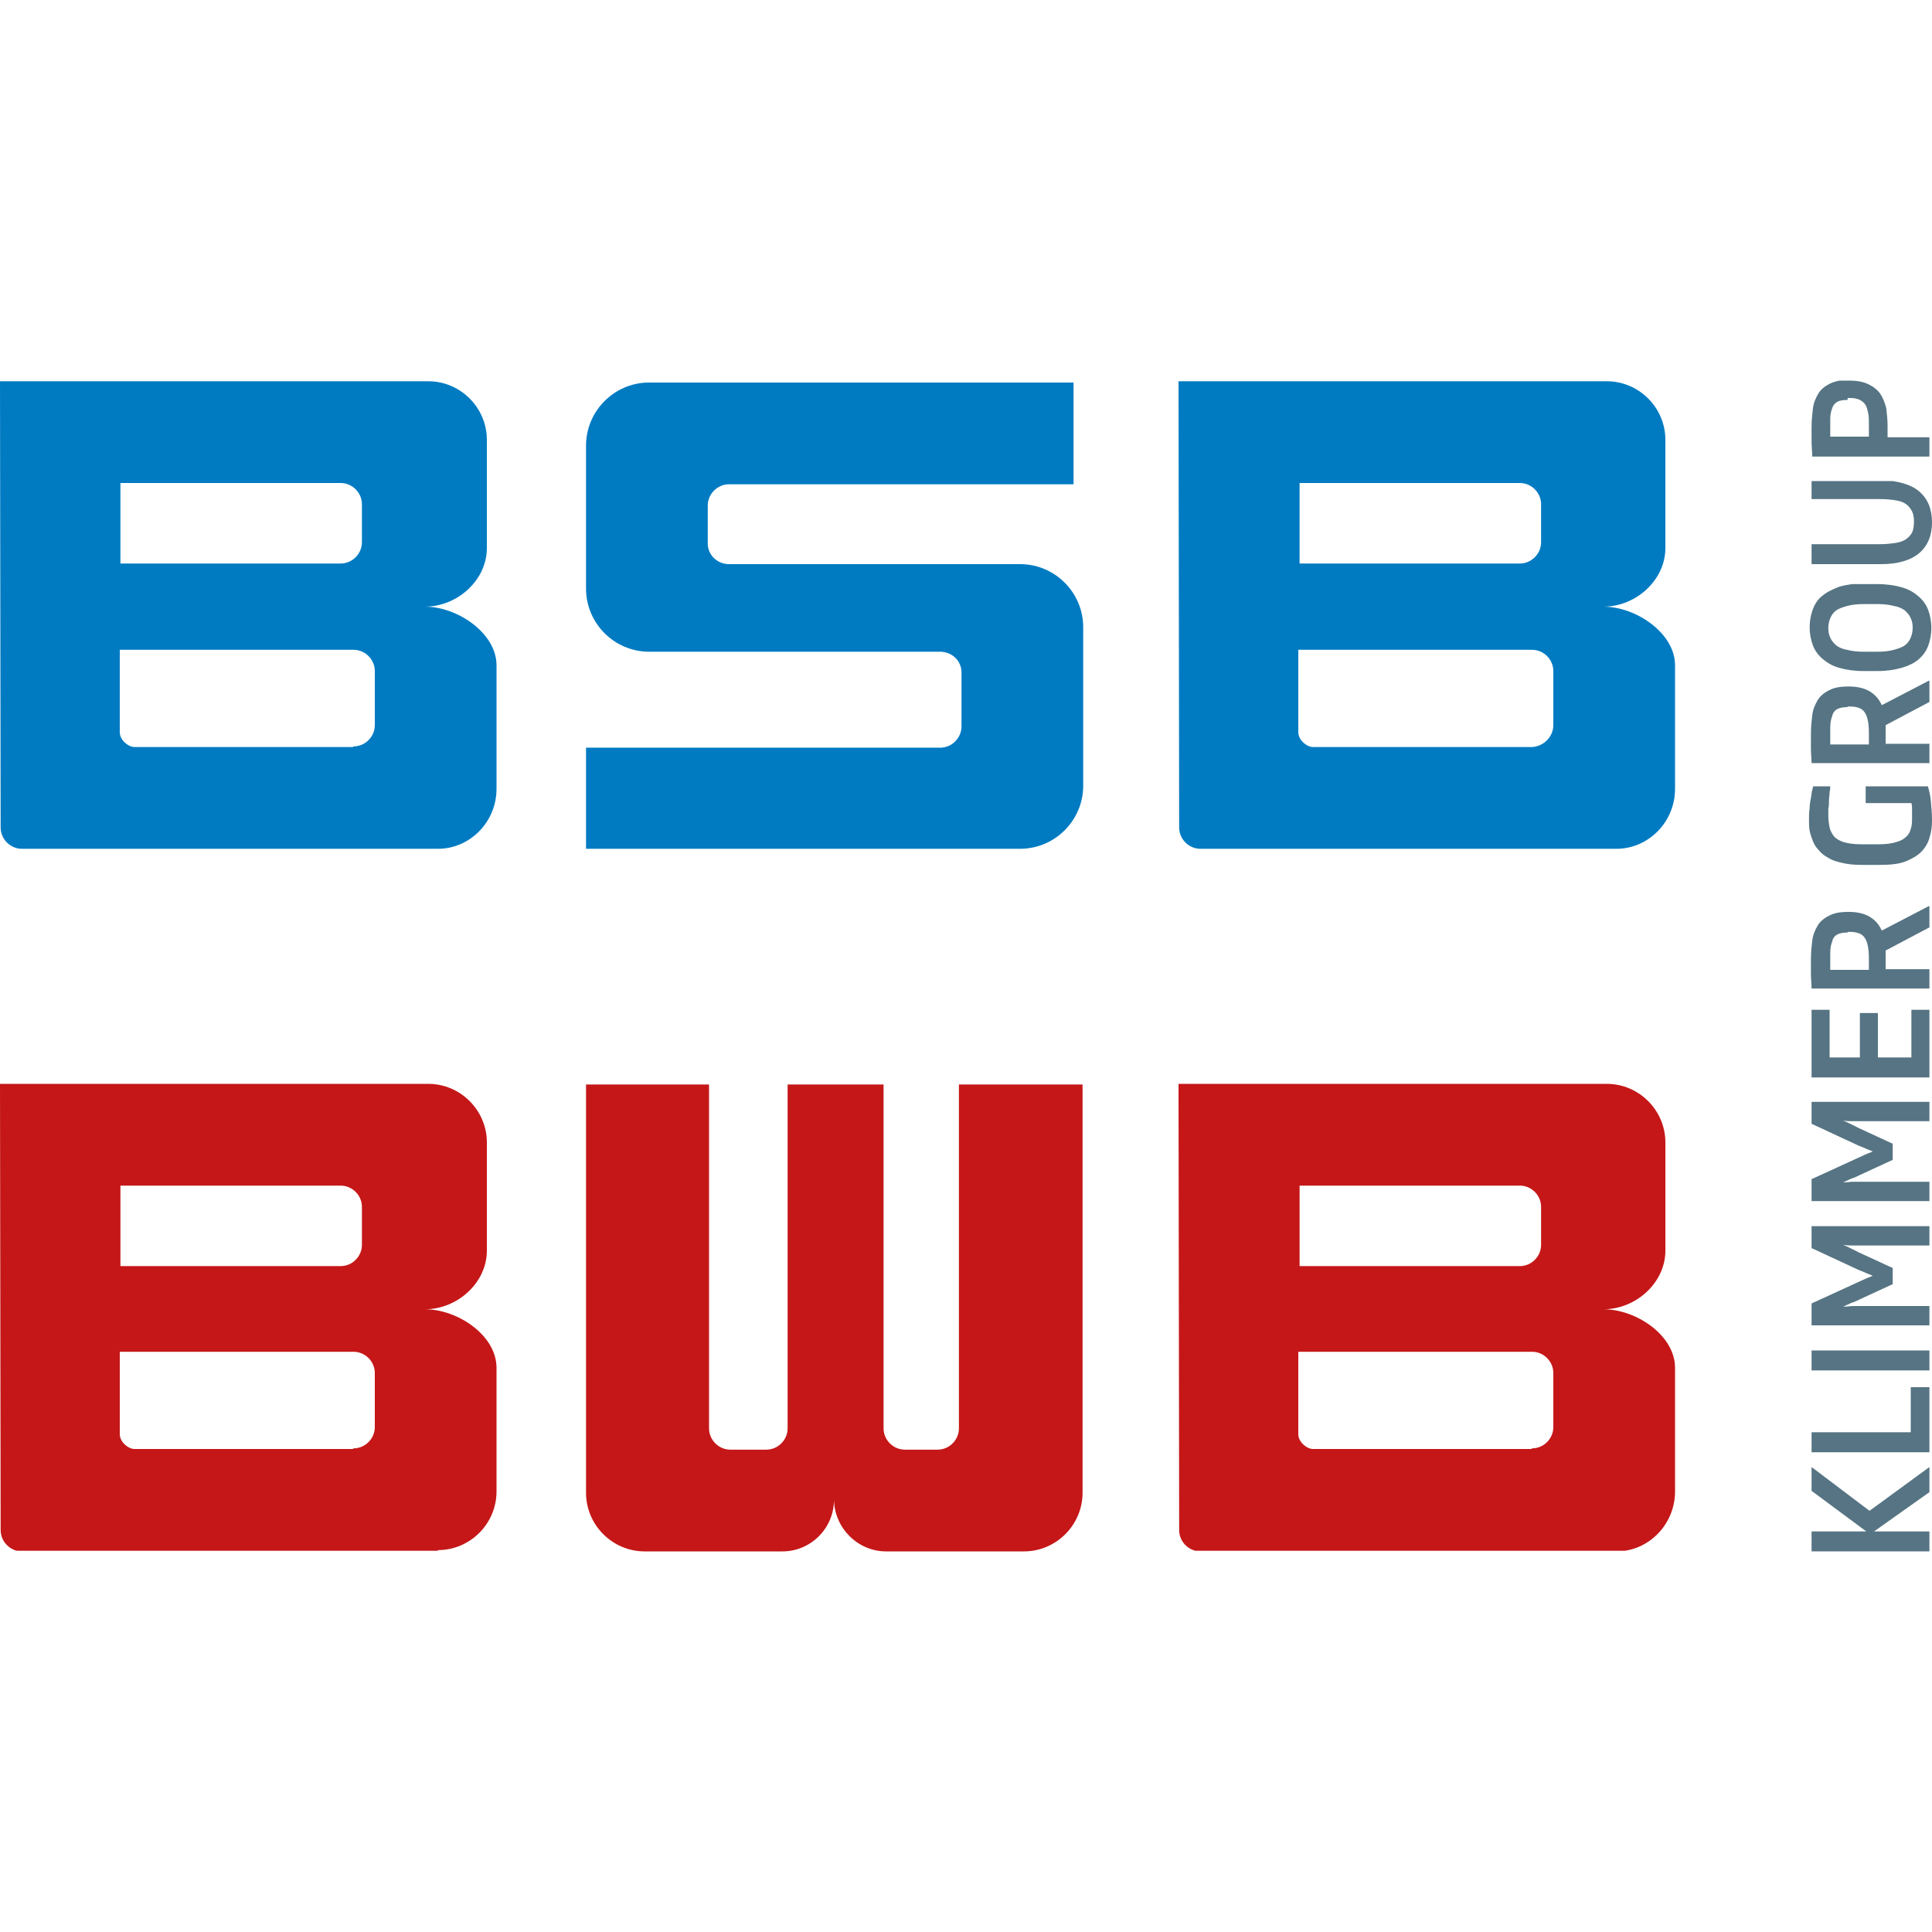
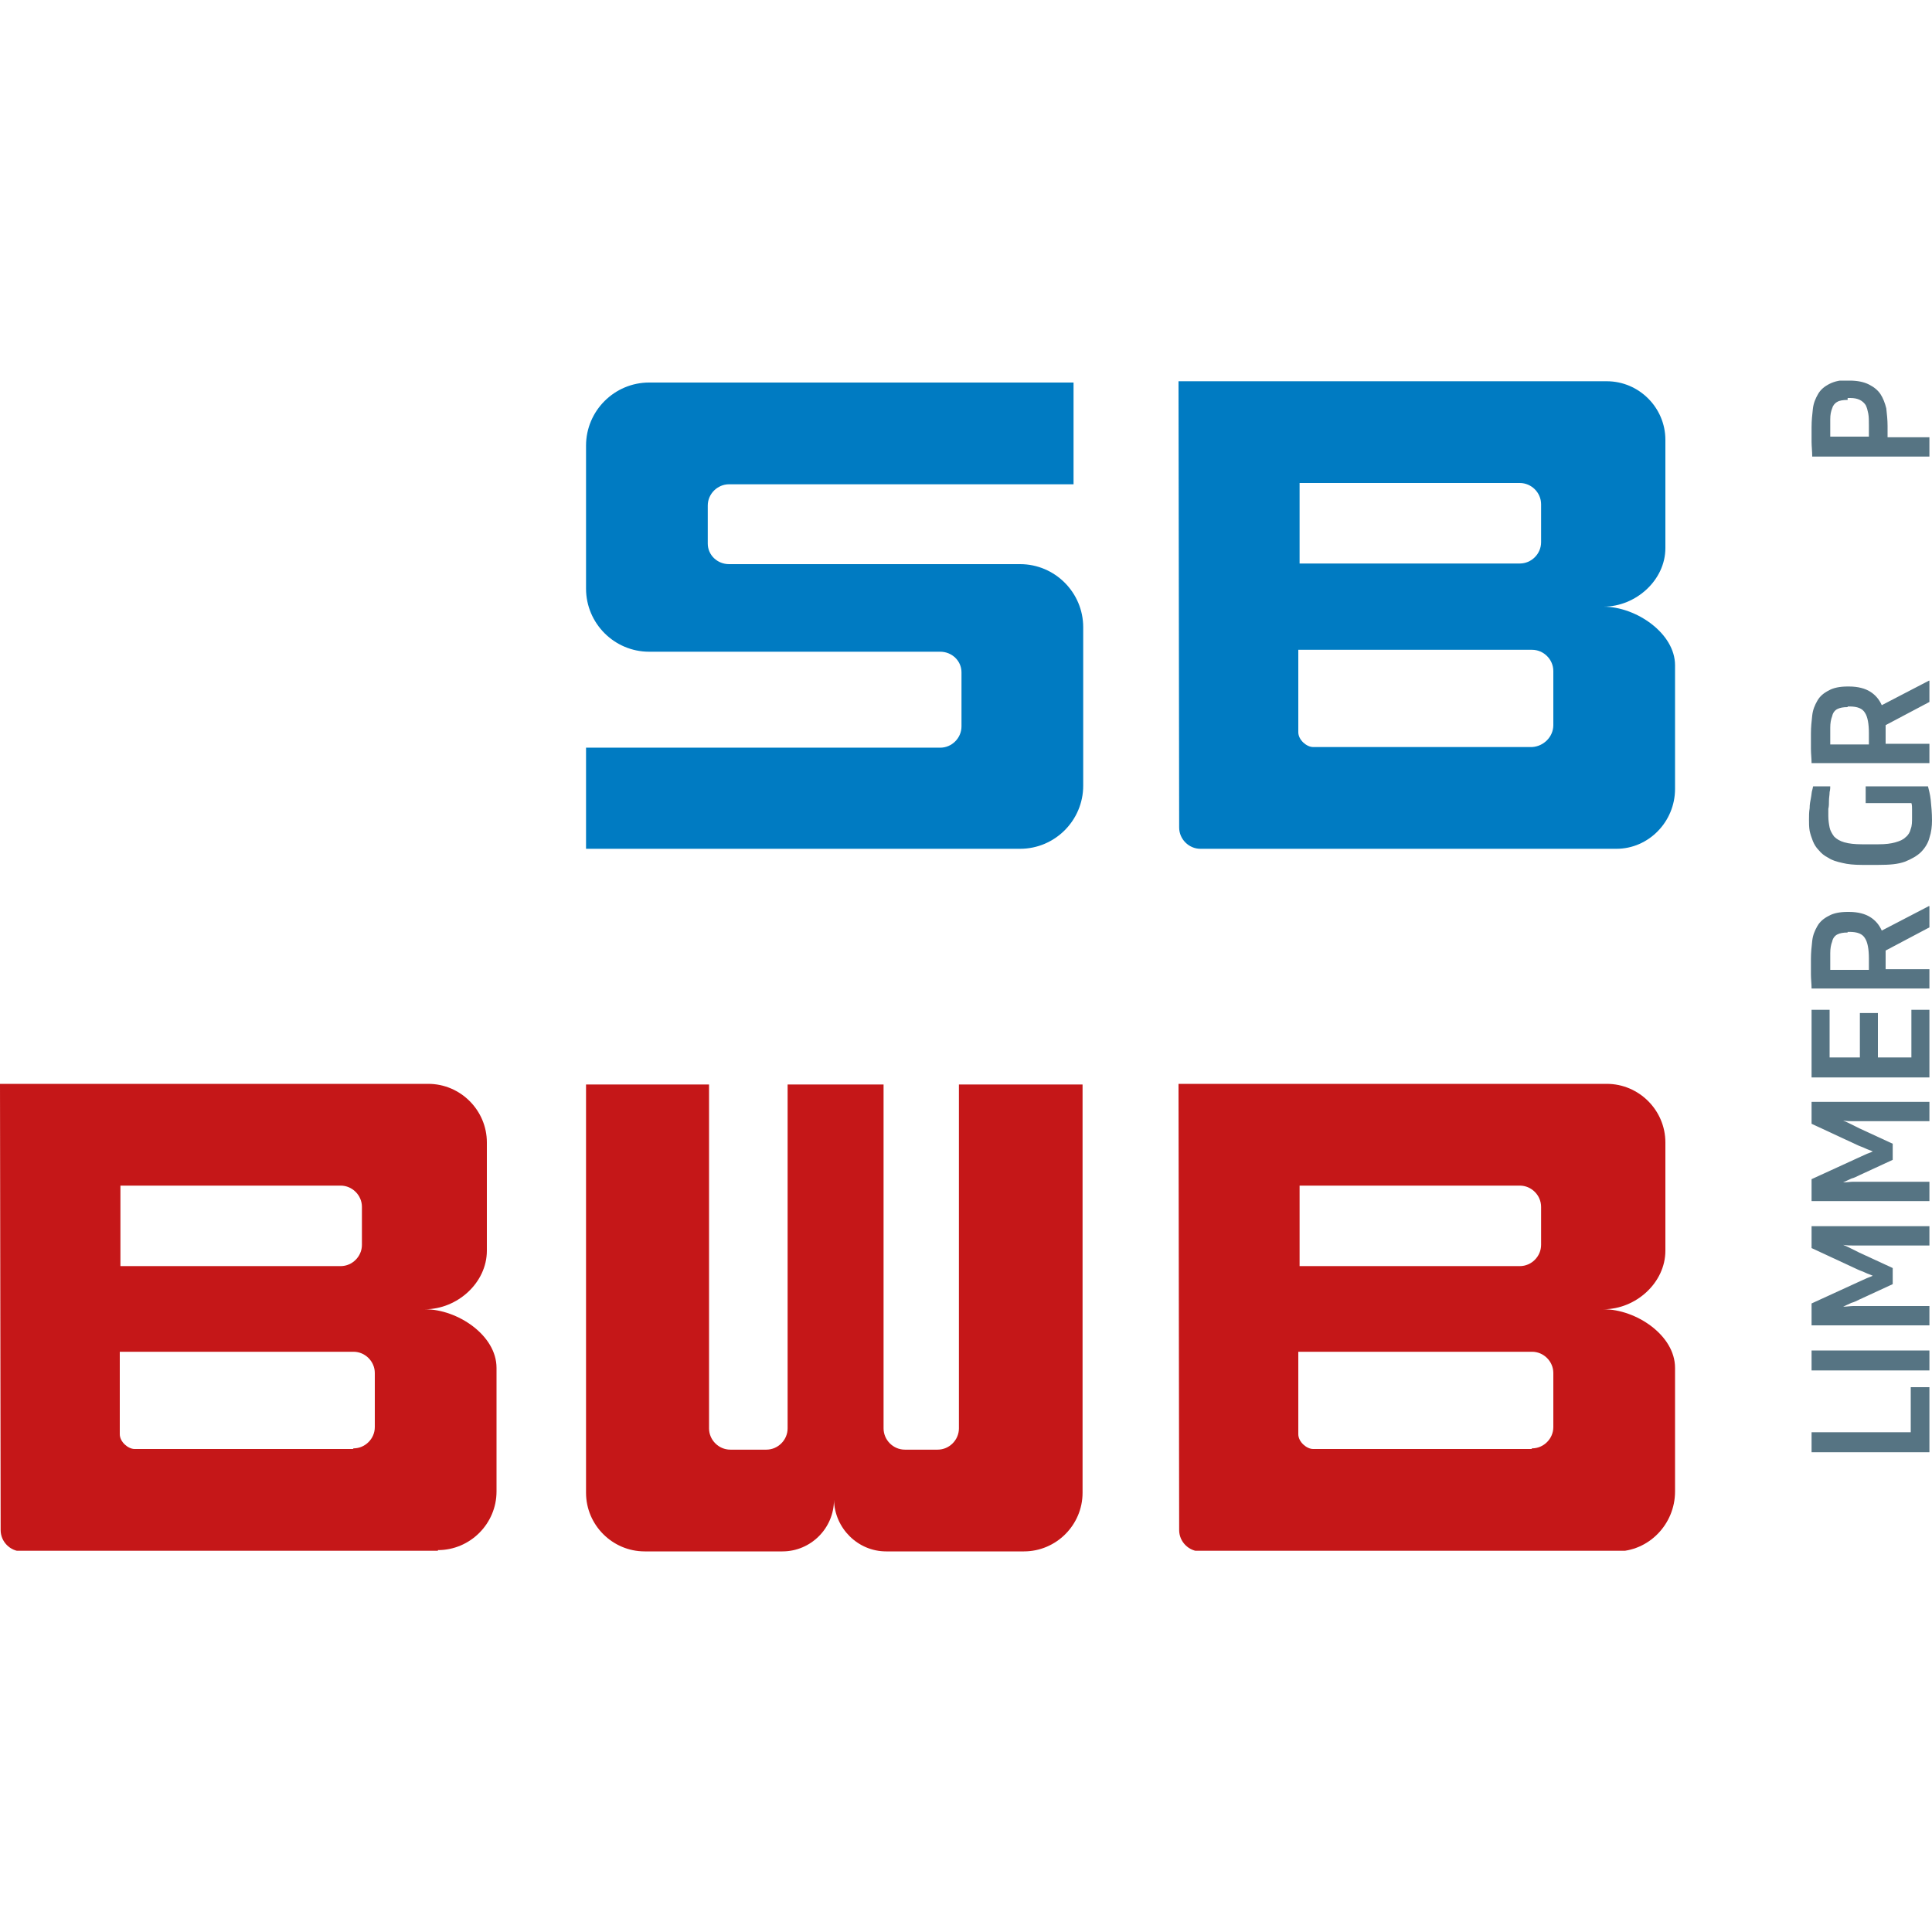
<svg xmlns="http://www.w3.org/2000/svg" enable-background="new 0 0 300 300" viewBox="0 0 300 300">
  <clipPath id="a">
    <path d="m183 59.2h77.1v72.7h-77.1z" />
  </clipPath>
  <clipPath id="b">
    <path d="m91 59.4h77.2v72.4h-77.2z" />
  </clipPath>
  <clipPath id="c">
-     <path d="m0 59.2h77.1v72.7h-77.1z" />
-   </clipPath>
+     </clipPath>
  <clipPath id="d">
    <path d="m91 168.4h77.1v72.5h-77.1z" />
  </clipPath>
  <clipPath id="e">
    <path d="m183 168.2h77.1v72.6h-77.1z" />
  </clipPath>
  <clipPath id="f">
    <path d="m0 168.2h77.1v72.6h-77.1z" />
  </clipPath>
  <clipPath id="g">
    <path d="m280.9 59.1h19.1v181.9h-19.1z" />
  </clipPath>
  <clipPath id="h">
-     <path d="m281.3 227.8h18.3v13.2h-18.3z" />
-   </clipPath>
+     </clipPath>
  <clipPath id="i">
    <path d="m281.3 215.4h18.3v10.1h-18.3z" />
  </clipPath>
  <clipPath id="j">
    <path d="m281.3 209.7h18.3v3.1h-18.3z" />
  </clipPath>
  <clipPath id="k">
    <path d="m281.3 190.4h18.3v15.5h-18.3z" />
  </clipPath>
  <clipPath id="l">
    <path d="m281.3 171.1h18.3v15.5h-18.3z" />
  </clipPath>
  <clipPath id="m">
    <path d="m281.3 156.8h18.3v10.5h-18.3z" />
  </clipPath>
  <clipPath id="n">
    <path d="m281.2 140.7h18.4v12.9h-18.4z" />
  </clipPath>
  <clipPath id="o">
    <path d="m280.9 122.1h19.1v12.3h-19.1z" />
  </clipPath>
  <clipPath id="p">
    <path d="m281.2 105.7h18.4v12.9h-18.4z" />
  </clipPath>
  <clipPath id="q">
    <path d="m280.9 90.7h19.1v13.5h-19.1z" />
  </clipPath>
  <clipPath id="r">
-     <path d="m281.3 74.7h18.7v12.9h-18.7z" />
-   </clipPath>
+     </clipPath>
  <clipPath id="s">
    <path d="m281.2 59.1h18.4v11.9h-18.4z" />
  </clipPath>
  <g clip-rule="evenodd" fill-rule="evenodd">
    <path clip-path="url(#a)" d="m249 94.2c5 0 9.6-4.1 9.6-9.1v-16.8c0-5-4.1-9.1-9.1-9.1h-66.5v.2l.1 69.1c0 1.8 1.5 3.3 3.3 3.3h64.6c5 0 9.1-4.2 9.1-9.3v-19.2c0-5-6.1-9.1-11.1-9.1m-47.2-19.2h34.2c1.8 0 3.3 1.5 3.3 3.3v5.9c0 1.8-1.5 3.3-3.3 3.3h-34.2zm39.4 37.6c0 1.8-1.5 3.3-3.3 3.4h-.1-33.9c-1 0-2.3-1.1-2.3-2.3v-12.8h.2 36.1c1.8 0 3.3 1.5 3.3 3.3z" fill="#007bc2" />
    <path clip-path="url(#b)" d="m158.4 131.8c5.4 0 9.8-4.4 9.8-9.8v-24.6c0-5.4-4.4-9.8-9.8-9.8h-45.2c-1.8 0-3.3-1.4-3.3-3.2v-5.9c0-1.8 1.5-3.3 3.3-3.3h53.5v-15.8h-65.9c-5.4 0-9.8 4.4-9.8 9.8v22.2c0 5.4 4.4 9.8 9.8 9.8h45.2c1.8 0 3.3 1.4 3.3 3.2v8.4c0 1.8-1.5 3.3-3.3 3.3h-55v15.8z" fill="#007bc2" />
    <path clip-path="url(#c)" d="m66 94.2c5 0 9.6-4.1 9.6-9.1v-16.8c0-5-4.1-9.1-9.1-9.1h-66.5v.2l.1 69.1c0 1.8 1.5 3.3 3.3 3.3h64.6c5 0 9.1-4.2 9.1-9.3v-19.2c0-5-6.1-9.1-11.1-9.1m-47.3-19.2h34.2c1.8 0 3.3 1.5 3.3 3.3v5.9c0 1.8-1.5 3.3-3.3 3.3h-34.2zm39.5 37.6c0 1.8-1.5 3.3-3.3 3.3l-.1.1h-33.9c-1 0-2.3-1.1-2.3-2.3v-12.8h.2 36.1c1.8 0 3.3 1.5 3.3 3.3z" fill="#007bc2" />
    <path clip-path="url(#d)" d="m137.6 240.9h21.4c5 0 9.1-4.1 9.1-9.1v-63.4h-19.2v53.4c0 1.8-1.5 3.3-3.3 3.3h-5.1c-1.8 0-3.3-1.5-3.3-3.3v-53.4h-14.9v53.4c0 1.8-1.5 3.3-3.3 3.3h-5.6c-1.8 0-3.3-1.5-3.3-3.3v-53.4h-19.1v63.4c0 5 4.1 9.1 9.1 9.1h21.4c4.4 0 8-3.6 8-8 .1 4.4 3.7 8 8.1 8" fill="#c51718" />
    <path clip-path="url(#e)" d="m249 203.3c5 0 9.6-4.1 9.6-9.1v-16.8c0-5-4.1-9.1-9.1-9.1h-66.5v.2l.1 69.1c0 1.8 1.5 3.3 3.3 3.3h64.6c5 0 9.1-4.2 9.1-9.3v-19.2c0-5.1-6.1-9.1-11.1-9.1m-47.2-19.2h34.2c1.8 0 3.3 1.5 3.3 3.3v5.9c0 1.8-1.5 3.3-3.3 3.3h-34.2zm39.4 37.5c0 1.8-1.5 3.3-3.3 3.3l-.1.1h-33.9c-1 0-2.3-1.1-2.3-2.3v-12.8h.2 36.1c1.8 0 3.3 1.5 3.3 3.3z" fill="#c51718" />
    <path clip-path="url(#f)" d="m66 203.3c5 0 9.6-4.1 9.6-9.1v-16.8c0-5-4.1-9.1-9.1-9.1h-66.5v.2l.1 69.1c0 1.8 1.5 3.3 3.3 3.3l64.6-.1v-.1c5 0 9.1-4.1 9.1-9.1v-19.2c0-5.1-6.1-9.1-11.1-9.1m-47.3-19.2h34.2c1.8 0 3.3 1.5 3.3 3.3v5.9c0 1.8-1.5 3.3-3.3 3.3h-34.2zm39.5 37.5c0 1.8-1.5 3.3-3.3 3.3l-.1.1h-33.9c-1 0-2.3-1.1-2.3-2.3v-12.8h.2 36.1c1.8 0 3.3 1.5 3.3 3.3z" fill="#c51718" />
  </g>
  <g clip-path="url(#g)">
    <path clip-path="url(#h)" clip-rule="evenodd" d="m299.6 231.7-8.6 6.1h8.6v3.1h-18.3v-3.1h8.5l-8.5-6.3v-3.7l9 6.8 9.3-6.8z" fill="#567483" fill-rule="evenodd" />
  </g>
  <g clip-path="url(#g)">
    <path clip-path="url(#i)" clip-rule="evenodd" d="m299.6 225.5h-18.3v-3.1h15.4v-7h2.9z" fill="#567483" fill-rule="evenodd" />
  </g>
  <g clip-path="url(#g)">
    <path clip-path="url(#j)" clip-rule="evenodd" d="m299.6 212.8h-18.3v-3.1h18.3z" fill="#567483" fill-rule="evenodd" />
  </g>
  <g clip-path="url(#g)">
    <path clip-path="url(#k)" clip-rule="evenodd" d="m299.6 193.4h-10.2c-.6 0-1.1 0-1.6 0s-1 0-1.6-.1c.5.2.9.4 1.3.6l1.2.6 5.2 2.4v2.5l-5.2 2.4c-.4.2-.8.4-1.2.5-.4.2-.9.4-1.3.6.6 0 1.1-.1 1.6-.1h1.6 10.2v3h-18.3v-3.4l7.2-3.3c.4-.2.7-.3 1.1-.5s.8-.3 1.2-.5c-.4-.2-.8-.3-1.2-.5s-.8-.3-1.2-.5l-7.1-3.3v-3.4h18.3z" fill="#567483" fill-rule="evenodd" />
  </g>
  <g clip-path="url(#g)">
    <path clip-path="url(#l)" clip-rule="evenodd" d="m299.6 174.1h-10.2c-.6 0-1.1 0-1.6 0s-1 0-1.6-.1c.5.2.9.4 1.3.6l1.2.6 5.2 2.4v2.5l-5.2 2.4c-.4.2-.8.4-1.2.5-.4.2-.9.4-1.3.6.6 0 1.1-.1 1.6-.1h1.6 10.2v3h-18.3v-3.4l7.2-3.3c.4-.2.7-.3 1.1-.5s.8-.3 1.2-.5c-.4-.2-.8-.3-1.2-.5s-.8-.3-1.2-.5l-7.1-3.3v-3.4h18.3z" fill="#567483" fill-rule="evenodd" />
  </g>
  <g clip-path="url(#g)">
    <path clip-path="url(#m)" clip-rule="evenodd" d="m299.6 167.3h-18.3v-10.5h2.8v7.4h4.7v-6.9h2.8v6.9h5.2v-7.4h2.8z" fill="#567483" fill-rule="evenodd" />
  </g>
  <g clip-path="url(#g)">
    <path clip-path="url(#n)" clip-rule="evenodd" d="m299.6 144-6.8 3.6v.7.7 1.5h6.8v3h-18.3c0-.7-.1-1.5-.1-2.2s0-1.5 0-2.4c0-1 .1-1.9.2-2.8s.4-1.6.8-2.3 1-1.2 1.8-1.6c.7-.4 1.7-.6 2.9-.6h.2c1.4 0 2.5.3 3.3.8s1.4 1.2 1.8 2.1l7.5-3.9v3.4m-12.8.8c-.7 0-1.2.1-1.6.3s-.7.6-.8 1.1c-.2.5-.3 1.1-.3 1.8v2.6h6c0-.3 0-.6 0-.9s0-.6 0-.9c0-1.4-.2-2.5-.6-3.1-.4-.7-1.2-1-2.4-1h-.3z" fill="#567483" fill-rule="evenodd" />
  </g>
  <g clip-path="url(#g)">
    <path clip-path="url(#o)" clip-rule="evenodd" d="m299.8 124.2c.1 1 .2 2 .2 3.2 0 .9-.1 1.8-.4 2.7-.2.8-.7 1.6-1.3 2.2s-1.5 1.1-2.5 1.5c-1.1.4-2.4.5-4.1.5h-2.6c-1.2 0-2.2-.1-3-.3-.9-.2-1.6-.4-2.2-.8-.6-.3-1.1-.7-1.5-1.2-.4-.4-.7-.9-.9-1.4s-.4-1.1-.5-1.6c-.1-.6-.1-1.1-.1-1.7s0-1.2.1-1.8c0-.6.1-1.1.2-1.6s.1-.9.2-1.2.1-.6.2-.7h2.6c0 .3 0 .6-.1 1 0 .4-.1.9-.1 1.3 0 .5 0 .9-.1 1.3v1.1c0 .7.1 1.3.2 1.8s.4 1 .7 1.4c.4.4.9.7 1.6.9s1.6.3 2.7.3h2.6c1.1 0 1.9-.1 2.6-.3s1.2-.4 1.6-.8c.4-.3.7-.8.8-1.3.2-.5.2-1.1.2-1.8 0-.4 0-.8 0-1.2s0-.7-.1-1h-7.1v-2.9h9.6c.2.8.4 1.5.5 2.4" fill="#567483" fill-rule="evenodd" />
  </g>
  <g clip-path="url(#g)">
    <path clip-path="url(#p)" clip-rule="evenodd" d="m299.6 109-6.8 3.6v.7.7 1.5h6.8v3h-18.3c0-.7-.1-1.5-.1-2.2s0-1.5 0-2.4c0-1 .1-1.9.2-2.8s.4-1.6.8-2.3 1-1.2 1.8-1.6c.7-.4 1.7-.6 2.9-.6h.2c1.4 0 2.5.3 3.3.8s1.4 1.2 1.8 2.1l7.5-3.9v3.4m-12.8.8c-.7 0-1.2.1-1.6.3s-.7.6-.8 1.1c-.2.5-.3 1.1-.3 1.8v2.6h6c0-.3 0-.6 0-.9s0-.6 0-.9c0-1.4-.2-2.5-.6-3.1-.4-.7-1.2-1-2.4-1h-.3z" fill="#567483" fill-rule="evenodd" />
  </g>
  <g clip-path="url(#g)">
-     <path clip-path="url(#q)" clip-rule="evenodd" d="m291.5 90.7c1.5 0 2.8.2 3.8.5 1.1.3 1.9.8 2.6 1.4s1.2 1.3 1.5 2.1.5 1.8.5 2.8-.2 2-.5 2.8-.8 1.5-1.5 2.1-1.6 1-2.6 1.3c-1.1.3-2.3.5-3.8.5h-2.1c-1.5 0-2.8-.2-3.8-.5-1.1-.3-1.9-.8-2.6-1.4s-1.2-1.3-1.5-2.1-.5-1.8-.5-2.8.2-2 .5-2.8.8-1.6 1.5-2.1c.7-.6 1.6-1 2.6-1.4 1.1-.3 2.3-.5 3.8-.5h2.1m-2.1 3.2c-1 0-1.9.1-2.6.3s-1.3.4-1.7.7-.7.7-.9 1.2-.3 1-.3 1.5c0 .6.1 1.1.3 1.5.2.5.5.8.9 1.2.4.3 1 .6 1.7.7.7.2 1.6.3 2.6.3h2.1c1 0 1.9-.1 2.6-.3s1.3-.4 1.7-.7.7-.7.9-1.2.3-1 .3-1.5c0-.6-.1-1.1-.3-1.5-.2-.5-.5-.8-.9-1.2-.4-.3-1-.6-1.7-.7-.7-.2-1.6-.3-2.6-.3z" fill="#567483" fill-rule="evenodd" />
-   </g>
+     </g>
  <g clip-path="url(#g)">
-     <path clip-path="url(#r)" clip-rule="evenodd" d="m298 76.3c1.3 1.1 2 2.7 2 4.8s-.7 3.7-2 4.8-3.3 1.7-5.9 1.7h-10.8v-3.1h10.7c.9 0 1.7-.1 2.4-.2.6-.1 1.2-.3 1.6-.6s.7-.6.9-1 .3-1 .3-1.7-.1-1.2-.3-1.6-.5-.8-.9-1.1-.9-.5-1.6-.6c-.6-.1-1.4-.2-2.4-.2h-10.7v-3h10.8c2.7.2 4.6.7 5.9 1.8" fill="#567483" fill-rule="evenodd" />
-   </g>
+     </g>
  <g clip-path="url(#g)">
    <path clip-path="url(#s)" clip-rule="evenodd" d="m287.2 59.1c1.2 0 2.2.2 3 .6s1.4.9 1.8 1.5.7 1.4.9 2.2c.1.9.2 1.8.2 2.7v.9.9h6.6v3h-18.3c0-.8-.1-1.6-.1-2.3s0-1.5 0-2.3c0-1 .1-1.9.2-2.8s.4-1.6.8-2.3 1-1.2 1.8-1.6 1.7-.6 3-.6h.1m-.3 3.1c-.7 0-1.3.1-1.6.3-.4.2-.7.6-.8 1-.2.5-.3 1-.3 1.7v2.3.4h6c0-.3 0-.6 0-.9s0-.6 0-.9c0-.7 0-1.3-.1-1.8s-.2-.9-.4-1.3c-.2-.3-.5-.6-.9-.8s-.9-.3-1.5-.3h-.4z" fill="#567483" fill-rule="evenodd" />
  </g>
</svg>